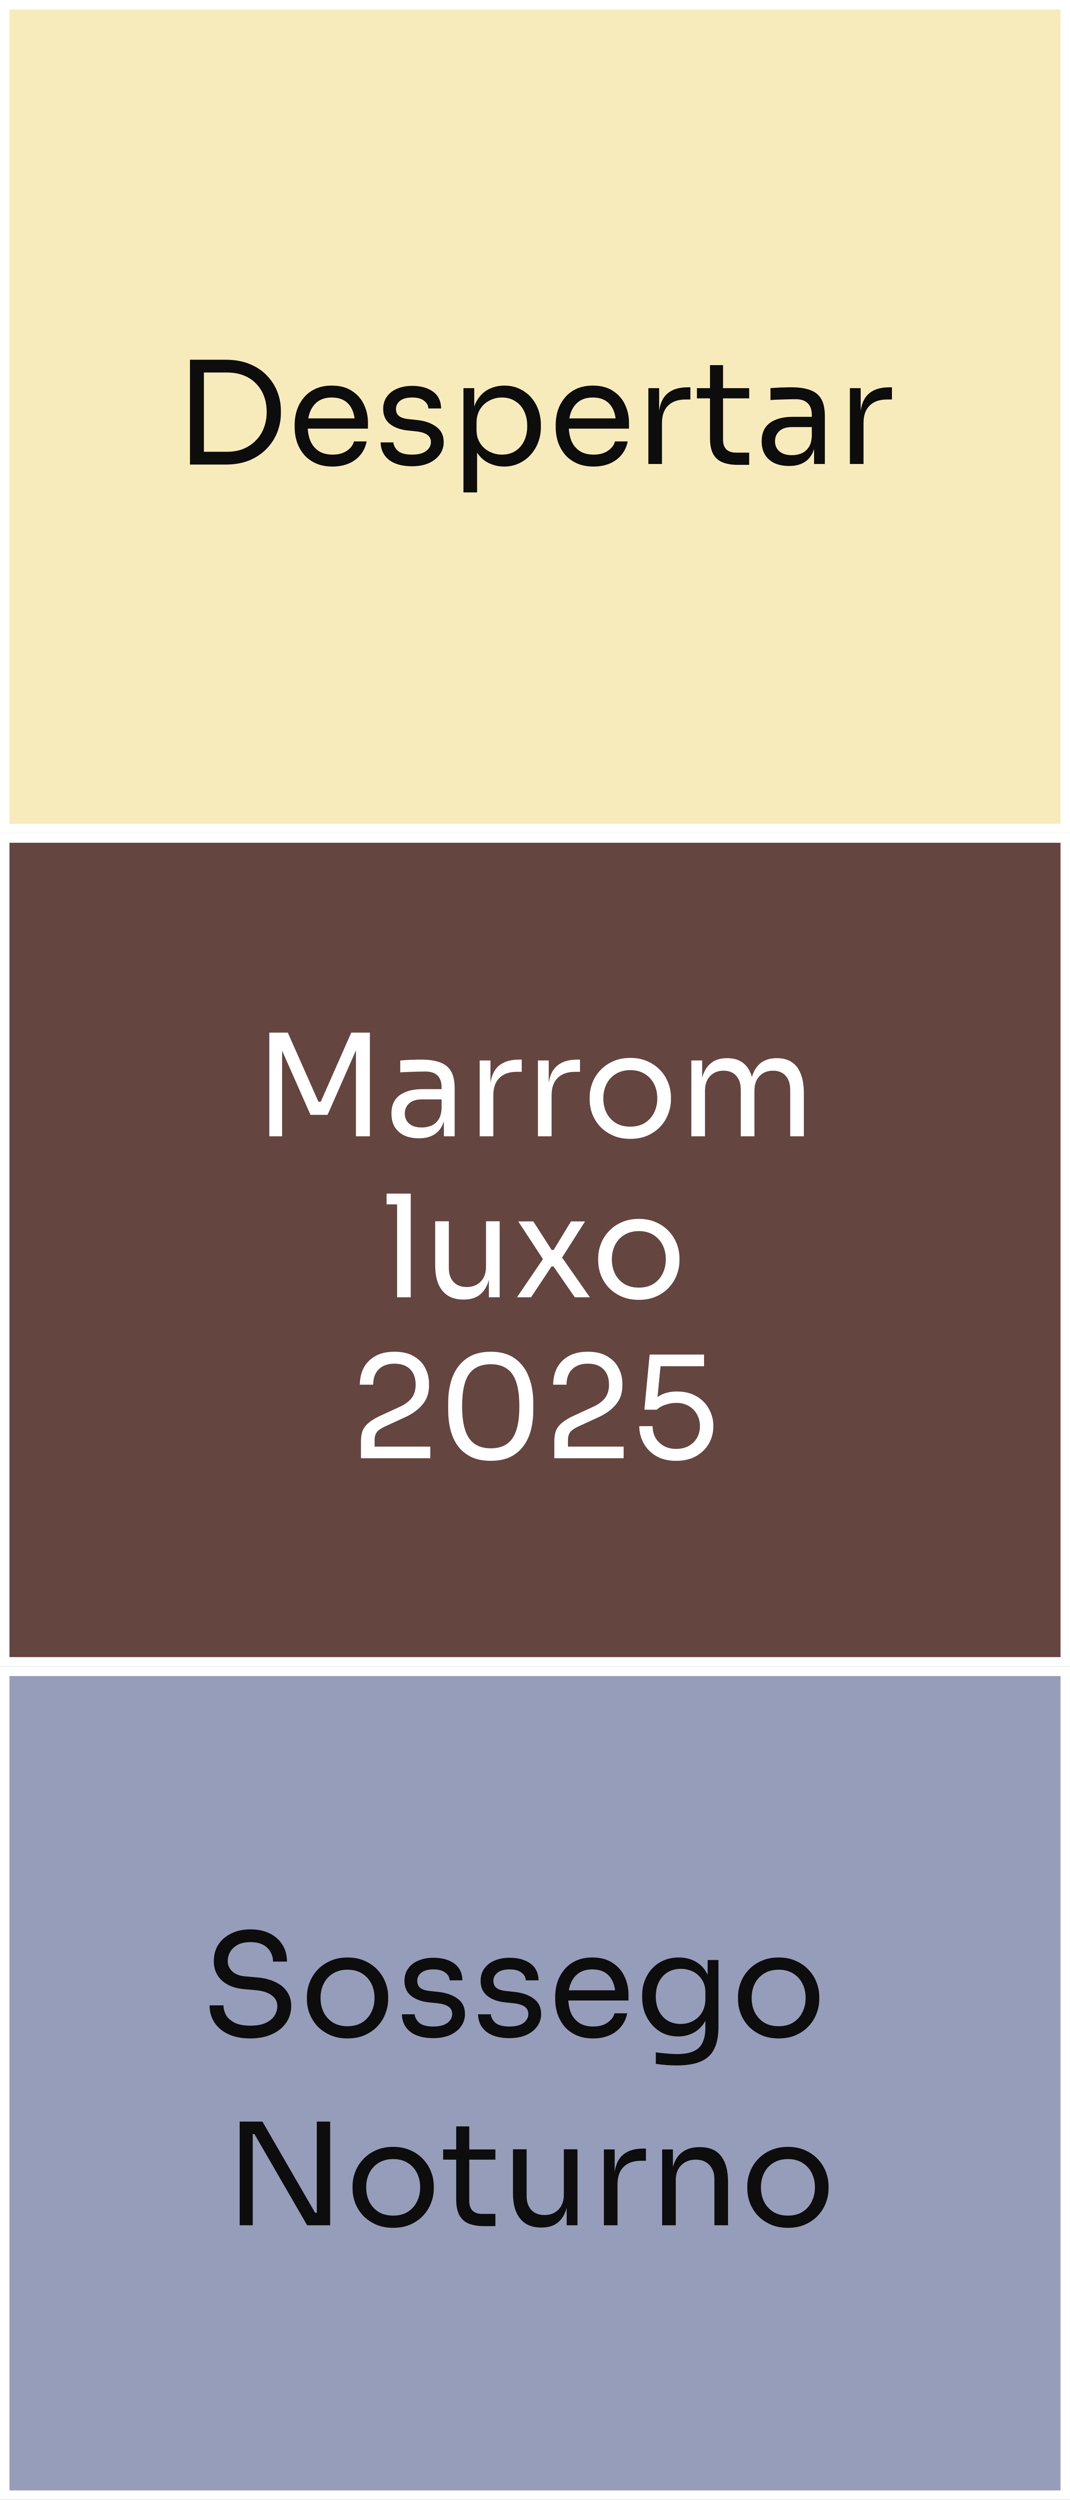
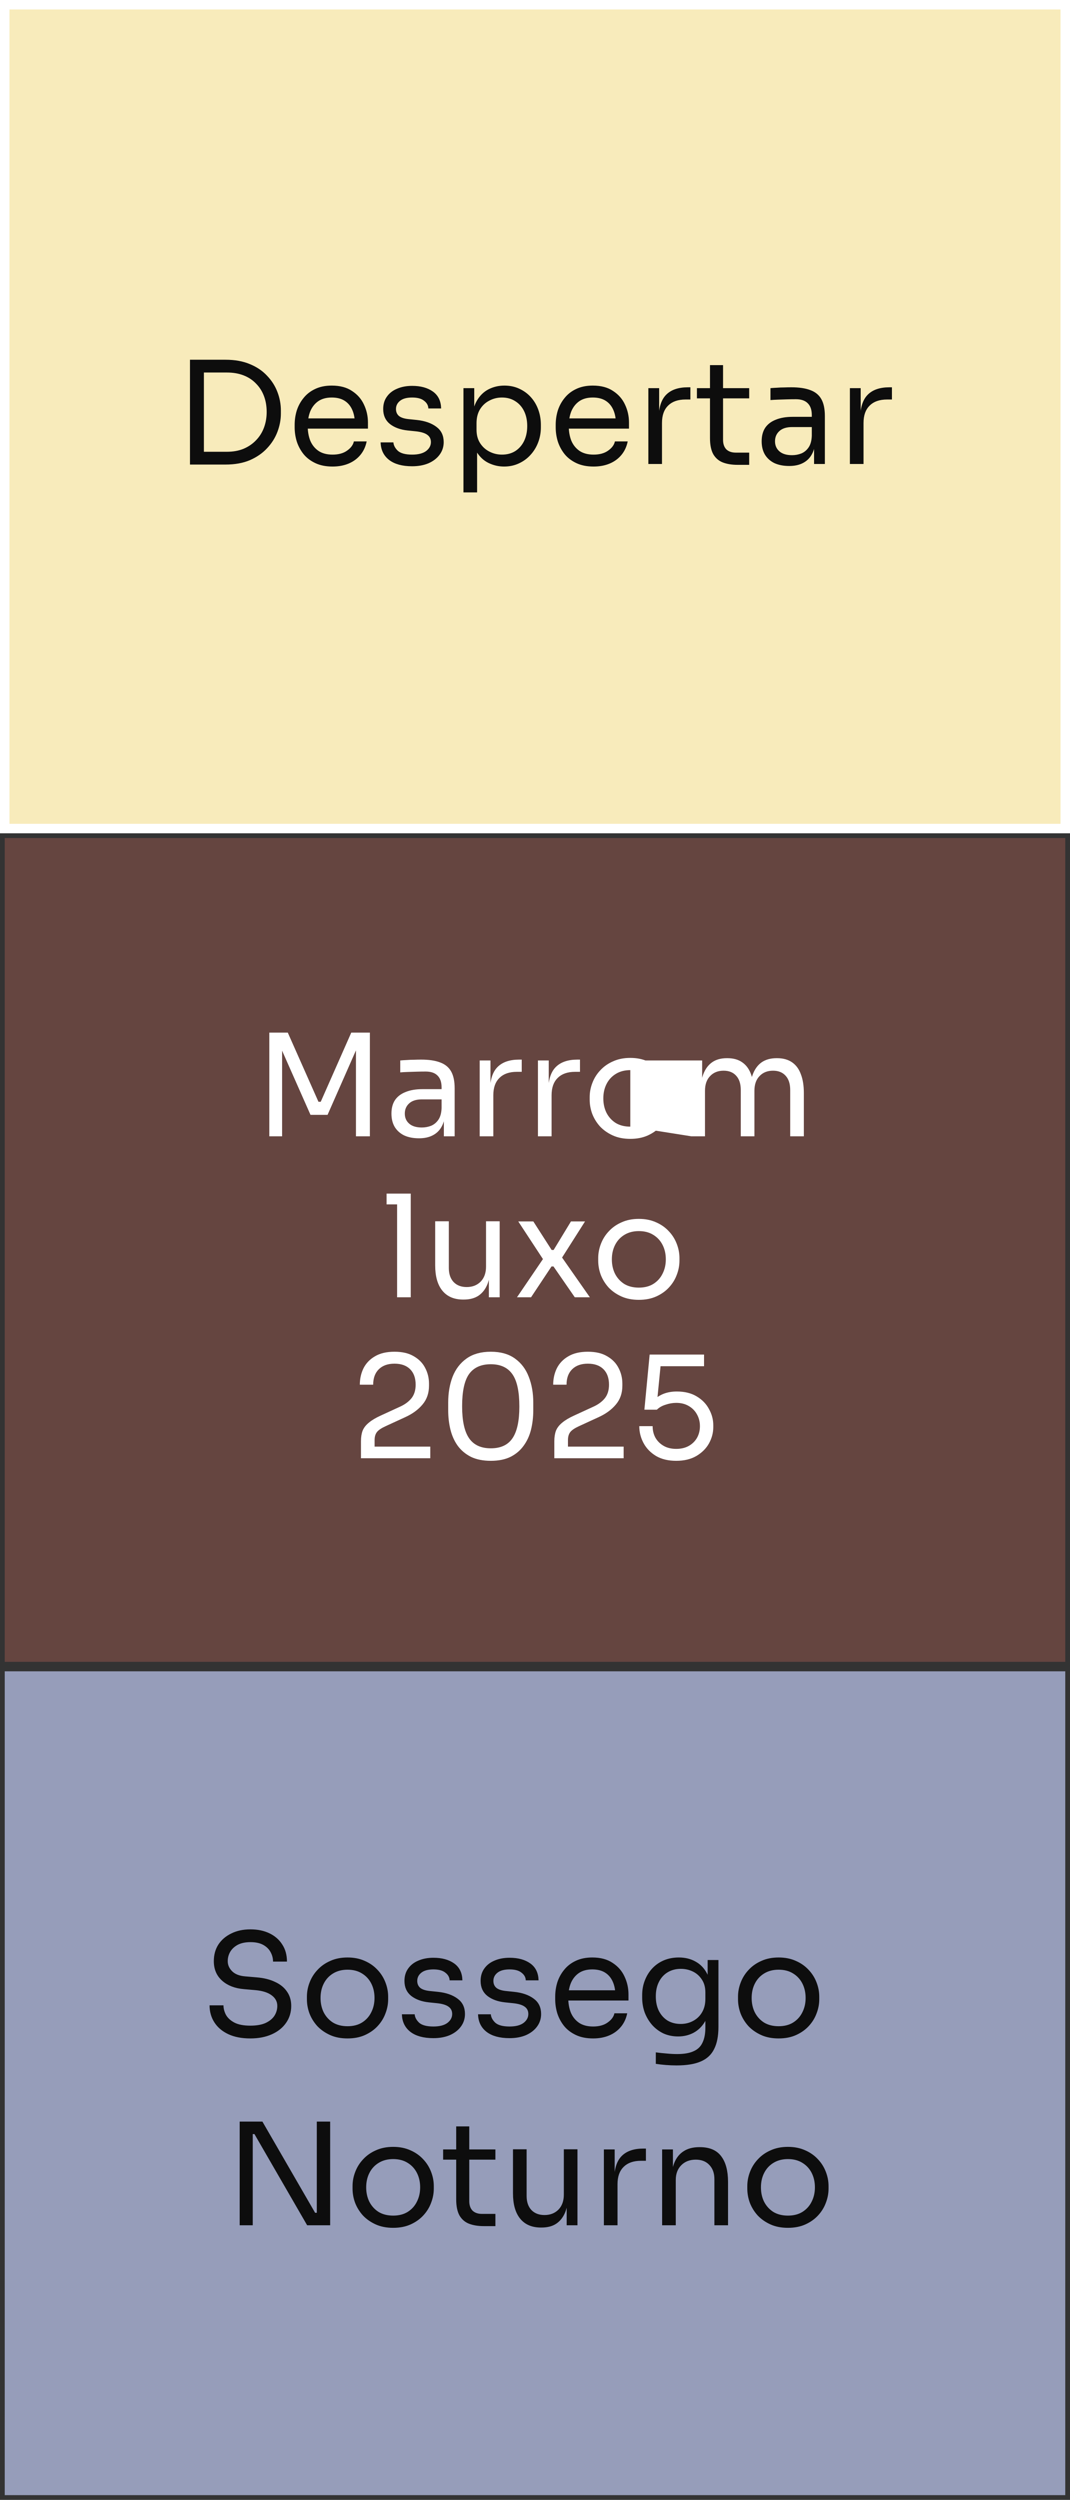
<svg xmlns="http://www.w3.org/2000/svg" width="113" height="264" viewBox="0 0 113 264" fill="none">
  <rect x="0" y="0" width="113" height="264" fill="#333333" stroke="none" />
  <rect x="0.5" y="0.5" width="112" height="87" fill="#F8EBBB" />
  <rect x="0.5" y="0.5" width="112" height="87" stroke="white" />
  <path d="M21.233 49.06V47.71H23.963C24.623 47.71 25.208 47.605 25.718 47.395C26.238 47.175 26.678 46.875 27.038 46.495C27.408 46.115 27.688 45.67 27.878 45.16C28.068 44.65 28.163 44.1 28.163 43.51C28.163 42.89 28.068 42.33 27.878 41.83C27.688 41.32 27.408 40.88 27.038 40.51C26.678 40.13 26.238 39.84 25.718 39.64C25.208 39.44 24.623 39.34 23.963 39.34H21.233V37.99H23.813C24.803 37.99 25.663 38.145 26.393 38.455C27.123 38.755 27.728 39.165 28.208 39.685C28.698 40.195 29.063 40.77 29.303 41.41C29.543 42.04 29.663 42.685 29.663 43.345V43.675C29.663 44.315 29.543 44.955 29.303 45.595C29.063 46.235 28.698 46.815 28.208 47.335C27.728 47.855 27.123 48.275 26.393 48.595C25.663 48.905 24.803 49.06 23.813 49.06H21.233ZM20.063 49.06V37.99H21.533V49.06H20.063ZM35.123 49.27C34.423 49.27 33.818 49.15 33.308 48.91C32.798 48.67 32.383 48.355 32.063 47.965C31.743 47.565 31.503 47.12 31.343 46.63C31.193 46.14 31.118 45.64 31.118 45.13V44.86C31.118 44.34 31.193 43.835 31.343 43.345C31.503 42.855 31.743 42.415 32.063 42.025C32.383 41.625 32.788 41.31 33.278 41.08C33.778 40.84 34.363 40.72 35.033 40.72C35.903 40.72 36.618 40.91 37.178 41.29C37.748 41.66 38.168 42.14 38.438 42.73C38.718 43.32 38.858 43.95 38.858 44.62V45.265H31.748V44.185H37.808L37.478 44.77C37.478 44.2 37.388 43.71 37.208 43.3C37.028 42.88 36.758 42.555 36.398 42.325C36.038 42.095 35.583 41.98 35.033 41.98C34.463 41.98 33.988 42.11 33.608 42.37C33.238 42.63 32.958 42.985 32.768 43.435C32.588 43.885 32.498 44.405 32.498 44.995C32.498 45.565 32.588 46.08 32.768 46.54C32.958 46.99 33.248 47.35 33.638 47.62C34.028 47.88 34.523 48.01 35.123 48.01C35.753 48.01 36.263 47.87 36.653 47.59C37.053 47.31 37.293 46.985 37.373 46.615H38.723C38.613 47.165 38.393 47.64 38.063 48.04C37.733 48.44 37.318 48.745 36.818 48.955C36.318 49.165 35.753 49.27 35.123 49.27ZM43.528 49.24C42.477 49.24 41.663 49.015 41.083 48.565C40.513 48.115 40.218 47.5 40.197 46.72H41.547C41.568 47.03 41.722 47.325 42.013 47.605C42.312 47.875 42.818 48.01 43.528 48.01C44.167 48.01 44.657 47.885 44.998 47.635C45.337 47.375 45.508 47.06 45.508 46.69C45.508 46.36 45.383 46.105 45.133 45.925C44.883 45.735 44.477 45.61 43.917 45.55L43.047 45.46C42.288 45.38 41.667 45.155 41.188 44.785C40.708 44.405 40.468 43.875 40.468 43.195C40.468 42.685 40.597 42.25 40.858 41.89C41.117 41.52 41.477 41.24 41.938 41.05C42.398 40.85 42.928 40.75 43.528 40.75C44.428 40.75 45.157 40.95 45.718 41.35C46.278 41.75 46.568 42.345 46.587 43.135H45.237C45.227 42.815 45.078 42.545 44.788 42.325C44.508 42.095 44.087 41.98 43.528 41.98C42.968 41.98 42.542 42.095 42.252 42.325C41.962 42.555 41.818 42.845 41.818 43.195C41.818 43.495 41.917 43.735 42.117 43.915C42.328 44.095 42.667 44.21 43.138 44.26L44.008 44.35C44.867 44.44 45.557 44.68 46.078 45.07C46.597 45.45 46.858 45.99 46.858 46.69C46.858 47.19 46.712 47.635 46.422 48.025C46.142 48.405 45.752 48.705 45.252 48.925C44.752 49.135 44.178 49.24 43.528 49.24ZM48.944 52V40.99H50.084V44.455L49.815 44.425C49.864 43.565 50.044 42.865 50.355 42.325C50.675 41.775 51.09 41.37 51.599 41.11C52.109 40.85 52.664 40.72 53.264 40.72C53.844 40.72 54.37 40.83 54.84 41.05C55.319 41.27 55.73 41.57 56.069 41.95C56.41 42.33 56.669 42.77 56.849 43.27C57.029 43.77 57.12 44.3 57.12 44.86V45.13C57.12 45.69 57.025 46.22 56.834 46.72C56.645 47.22 56.374 47.66 56.025 48.04C55.684 48.42 55.275 48.72 54.794 48.94C54.325 49.16 53.804 49.27 53.234 49.27C52.664 49.27 52.12 49.145 51.599 48.895C51.08 48.645 50.65 48.24 50.309 47.68C49.969 47.12 49.775 46.385 49.724 45.475L50.385 46.675V52H48.944ZM53.01 48.01C53.55 48.01 54.02 47.885 54.419 47.635C54.819 47.375 55.13 47.02 55.349 46.57C55.569 46.11 55.679 45.585 55.679 44.995C55.679 44.395 55.569 43.87 55.349 43.42C55.13 42.97 54.819 42.62 54.419 42.37C54.02 42.11 53.55 41.98 53.01 41.98C52.529 41.98 52.084 42.09 51.675 42.31C51.264 42.52 50.934 42.83 50.684 43.24C50.444 43.64 50.325 44.125 50.325 44.695V45.385C50.325 45.935 50.45 46.405 50.7 46.795C50.95 47.185 51.279 47.485 51.69 47.695C52.099 47.905 52.539 48.01 53.01 48.01ZM62.691 49.27C61.991 49.27 61.386 49.15 60.876 48.91C60.366 48.67 59.951 48.355 59.631 47.965C59.311 47.565 59.071 47.12 58.911 46.63C58.761 46.14 58.686 45.64 58.686 45.13V44.86C58.686 44.34 58.761 43.835 58.911 43.345C59.071 42.855 59.311 42.415 59.631 42.025C59.951 41.625 60.356 41.31 60.846 41.08C61.346 40.84 61.931 40.72 62.601 40.72C63.471 40.72 64.186 40.91 64.746 41.29C65.316 41.66 65.736 42.14 66.006 42.73C66.286 43.32 66.426 43.95 66.426 44.62V45.265H59.316V44.185H65.376L65.046 44.77C65.046 44.2 64.956 43.71 64.776 43.3C64.596 42.88 64.326 42.555 63.966 42.325C63.606 42.095 63.151 41.98 62.601 41.98C62.031 41.98 61.556 42.11 61.176 42.37C60.806 42.63 60.526 42.985 60.336 43.435C60.156 43.885 60.066 44.405 60.066 44.995C60.066 45.565 60.156 46.08 60.336 46.54C60.526 46.99 60.816 47.35 61.206 47.62C61.596 47.88 62.091 48.01 62.691 48.01C63.321 48.01 63.831 47.87 64.221 47.59C64.621 47.31 64.861 46.985 64.941 46.615H66.291C66.181 47.165 65.961 47.64 65.631 48.04C65.301 48.44 64.886 48.745 64.386 48.955C63.886 49.165 63.321 49.27 62.691 49.27ZM68.471 49V40.99H69.611V44.29H69.551C69.551 43.12 69.806 42.265 70.316 41.725C70.836 41.175 71.611 40.9 72.641 40.9H72.911V42.19H72.401C71.601 42.19 70.986 42.405 70.556 42.835C70.126 43.255 69.911 43.865 69.911 44.665V49H68.471ZM77.89 49.09C77.29 49.09 76.77 49.005 76.33 48.835C75.9 48.665 75.565 48.375 75.325 47.965C75.095 47.545 74.98 46.98 74.98 46.27V38.56H76.36V46.45C76.36 46.88 76.475 47.215 76.705 47.455C76.945 47.685 77.28 47.8 77.71 47.8H79.12V49.09H77.89ZM73.6 42.07V40.99H79.12V42.07H73.6ZM85.972 49V46.6H85.732V43.825C85.732 43.275 85.587 42.86 85.297 42.58C85.017 42.3 84.602 42.16 84.052 42.16C83.742 42.16 83.422 42.165 83.092 42.175C82.762 42.185 82.447 42.195 82.147 42.205C81.847 42.215 81.587 42.23 81.367 42.25V40.99C81.587 40.97 81.817 40.955 82.057 40.945C82.307 40.925 82.562 40.915 82.822 40.915C83.082 40.905 83.332 40.9 83.572 40.9C84.392 40.9 85.062 41 85.582 41.2C86.102 41.39 86.487 41.705 86.737 42.145C86.987 42.585 87.112 43.18 87.112 43.93V49H85.972ZM83.347 49.21C82.747 49.21 82.227 49.11 81.787 48.91C81.357 48.7 81.022 48.4 80.782 48.01C80.552 47.62 80.437 47.15 80.437 46.6C80.437 46.03 80.562 45.555 80.812 45.175C81.072 44.795 81.447 44.51 81.937 44.32C82.427 44.12 83.017 44.02 83.707 44.02H85.882V45.1H83.647C83.067 45.1 82.622 45.24 82.312 45.52C82.002 45.8 81.847 46.16 81.847 46.6C81.847 47.04 82.002 47.395 82.312 47.665C82.622 47.935 83.067 48.07 83.647 48.07C83.987 48.07 84.312 48.01 84.622 47.89C84.932 47.76 85.187 47.55 85.387 47.26C85.597 46.96 85.712 46.55 85.732 46.03L86.122 46.6C86.072 47.17 85.932 47.65 85.702 48.04C85.482 48.42 85.172 48.71 84.772 48.91C84.382 49.11 83.907 49.21 83.347 49.21ZM89.755 49V40.99H90.895V44.29H90.835C90.835 43.12 91.09 42.265 91.6 41.725C92.12 41.175 92.895 40.9 93.925 40.9H94.195V42.19H93.685C92.885 42.19 92.27 42.405 91.84 42.835C91.41 43.255 91.195 43.865 91.195 44.665V49H89.755Z" fill="#0D0D0D" />
  <rect x="0.5" y="88.5" width="112" height="87" fill="#654540" />
-   <rect x="0.5" y="88.5" width="112" height="87" stroke="white" />
  <path d="M38.121 154V152.2C38.121 151.76 38.181 151.385 38.301 151.075C38.431 150.765 38.651 150.485 38.961 150.235C39.271 149.975 39.691 149.725 40.221 149.485L42.276 148.54C42.776 148.31 43.171 148.015 43.461 147.655C43.751 147.285 43.896 146.81 43.896 146.23C43.896 145.53 43.701 144.985 43.311 144.595C42.921 144.205 42.371 144.01 41.661 144.01C40.961 144.01 40.411 144.205 40.011 144.595C39.611 144.985 39.411 145.53 39.411 146.23H38.001C38.001 145.6 38.131 145.02 38.391 144.49C38.661 143.96 39.066 143.54 39.606 143.23C40.146 142.91 40.831 142.75 41.661 142.75C42.491 142.75 43.171 142.91 43.701 143.23C44.241 143.54 44.641 143.95 44.901 144.46C45.171 144.97 45.306 145.525 45.306 146.125V146.335C45.306 147.125 45.076 147.79 44.616 148.33C44.166 148.87 43.556 149.315 42.786 149.665L40.731 150.61C40.271 150.82 39.961 151.03 39.801 151.24C39.641 151.45 39.561 151.73 39.561 152.08V153.46L39.171 152.77H45.441V154H38.121ZM51.833 154.27C51.013 154.27 50.313 154.13 49.733 153.85C49.163 153.56 48.698 153.17 48.338 152.68C47.988 152.19 47.733 151.625 47.573 150.985C47.413 150.335 47.333 149.65 47.333 148.93V148.12C47.333 147.11 47.488 146.2 47.798 145.39C48.118 144.58 48.608 143.94 49.268 143.47C49.938 142.99 50.793 142.75 51.833 142.75C52.873 142.75 53.723 142.99 54.383 143.47C55.043 143.94 55.528 144.58 55.838 145.39C56.158 146.2 56.318 147.11 56.318 148.12V148.93C56.318 149.65 56.238 150.335 56.078 150.985C55.918 151.625 55.658 152.19 55.298 152.68C54.948 153.17 54.488 153.56 53.918 153.85C53.348 154.13 52.653 154.27 51.833 154.27ZM51.833 152.95C52.873 152.95 53.633 152.6 54.113 151.9C54.603 151.19 54.848 150.07 54.848 148.54C54.848 146.94 54.598 145.795 54.098 145.105C53.608 144.415 52.853 144.07 51.833 144.07C50.803 144.07 50.038 144.415 49.538 145.105C49.048 145.795 48.803 146.93 48.803 148.51C48.803 150.05 49.048 151.175 49.538 151.885C50.028 152.595 50.793 152.95 51.833 152.95ZM58.541 154V152.2C58.541 151.76 58.601 151.385 58.721 151.075C58.851 150.765 59.071 150.485 59.381 150.235C59.691 149.975 60.111 149.725 60.641 149.485L62.696 148.54C63.196 148.31 63.591 148.015 63.881 147.655C64.171 147.285 64.316 146.81 64.316 146.23C64.316 145.53 64.121 144.985 63.731 144.595C63.341 144.205 62.791 144.01 62.081 144.01C61.381 144.01 60.831 144.205 60.431 144.595C60.031 144.985 59.831 145.53 59.831 146.23H58.421C58.421 145.6 58.551 145.02 58.811 144.49C59.081 143.96 59.486 143.54 60.026 143.23C60.566 142.91 61.251 142.75 62.081 142.75C62.911 142.75 63.591 142.91 64.121 143.23C64.661 143.54 65.061 143.95 65.321 144.46C65.591 144.97 65.726 145.525 65.726 146.125V146.335C65.726 147.125 65.496 147.79 65.036 148.33C64.586 148.87 63.976 149.315 63.206 149.665L61.151 150.61C60.691 150.82 60.381 151.03 60.221 151.24C60.061 151.45 59.981 151.73 59.981 152.08V153.46L59.591 152.77H65.861V154H58.541ZM71.413 154.27C70.573 154.27 69.863 154.1 69.283 153.76C68.703 153.41 68.263 152.955 67.963 152.395C67.663 151.835 67.513 151.24 67.513 150.61H68.923C68.923 151.07 69.023 151.48 69.223 151.84C69.433 152.2 69.723 152.485 70.093 152.695C70.463 152.905 70.903 153.01 71.413 153.01C71.913 153.01 72.348 152.91 72.718 152.71C73.098 152.5 73.393 152.215 73.603 151.855C73.813 151.485 73.918 151.07 73.918 150.61C73.918 150.15 73.813 149.735 73.603 149.365C73.403 148.995 73.113 148.7 72.733 148.48C72.363 148.26 71.923 148.15 71.413 148.15C71.043 148.15 70.668 148.215 70.288 148.345C69.908 148.465 69.603 148.64 69.373 148.87H68.053L68.608 143.05H74.353V144.28H69.448L69.808 143.785L69.388 148.03L68.998 147.895C69.288 147.605 69.638 147.375 70.048 147.205C70.468 147.035 70.943 146.95 71.473 146.95C72.313 146.95 73.018 147.125 73.588 147.475C74.158 147.815 74.588 148.26 74.878 148.81C75.178 149.35 75.328 149.915 75.328 150.505V150.715C75.328 151.305 75.178 151.875 74.878 152.425C74.578 152.965 74.133 153.41 73.543 153.76C72.963 154.1 72.253 154.27 71.413 154.27Z" fill="white" />
-   <path d="M28.442 120V109.05H30.392L33.632 116.355H33.872L37.097 109.05H39.062V120H37.592V110.655L37.697 110.685L34.592 117.735H32.792L29.672 110.685L29.792 110.655V120H28.442ZM46.875 120V117.6H46.635V114.825C46.635 114.275 46.49 113.86 46.2 113.58C45.92 113.3 45.505 113.16 44.955 113.16C44.645 113.16 44.325 113.165 43.995 113.175C43.665 113.185 43.35 113.195 43.05 113.205C42.75 113.215 42.49 113.23 42.27 113.25V111.99C42.49 111.97 42.72 111.955 42.96 111.945C43.21 111.925 43.465 111.915 43.725 111.915C43.985 111.905 44.235 111.9 44.475 111.9C45.295 111.9 45.965 112 46.485 112.2C47.005 112.39 47.39 112.705 47.64 113.145C47.89 113.585 48.015 114.18 48.015 114.93V120H46.875ZM44.25 120.21C43.65 120.21 43.13 120.11 42.69 119.91C42.26 119.7 41.925 119.4 41.685 119.01C41.455 118.62 41.34 118.15 41.34 117.6C41.34 117.03 41.465 116.555 41.715 116.175C41.975 115.795 42.35 115.51 42.84 115.32C43.33 115.12 43.92 115.02 44.61 115.02H46.785V116.1H44.55C43.97 116.1 43.525 116.24 43.215 116.52C42.905 116.8 42.75 117.16 42.75 117.6C42.75 118.04 42.905 118.395 43.215 118.665C43.525 118.935 43.97 119.07 44.55 119.07C44.89 119.07 45.215 119.01 45.525 118.89C45.835 118.76 46.09 118.55 46.29 118.26C46.5 117.96 46.615 117.55 46.635 117.03L47.025 117.6C46.975 118.17 46.835 118.65 46.605 119.04C46.385 119.42 46.075 119.71 45.675 119.91C45.285 120.11 44.81 120.21 44.25 120.21ZM50.658 120V111.99H51.798V115.29H51.738C51.738 114.12 51.993 113.265 52.503 112.725C53.023 112.175 53.798 111.9 54.828 111.9H55.098V113.19H54.588C53.788 113.19 53.173 113.405 52.743 113.835C52.313 114.255 52.098 114.865 52.098 115.665V120H50.658ZM56.811 120V111.99H57.951V115.29H57.891C57.891 114.12 58.146 113.265 58.656 112.725C59.176 112.175 59.951 111.9 60.981 111.9H61.251V113.19H60.741C59.941 113.19 59.326 113.405 58.896 113.835C58.466 114.255 58.251 114.865 58.251 115.665V120H56.811ZM66.565 120.27C65.865 120.27 65.25 120.15 64.72 119.91C64.19 119.67 63.74 119.355 63.37 118.965C63.01 118.565 62.735 118.12 62.545 117.63C62.365 117.14 62.275 116.64 62.275 116.13V115.86C62.275 115.35 62.37 114.85 62.56 114.36C62.75 113.86 63.03 113.415 63.4 113.025C63.77 112.625 64.22 112.31 64.75 112.08C65.28 111.84 65.885 111.72 66.565 111.72C67.245 111.72 67.85 111.84 68.38 112.08C68.91 112.31 69.36 112.625 69.73 113.025C70.1 113.415 70.38 113.86 70.57 114.36C70.76 114.85 70.855 115.35 70.855 115.86V116.13C70.855 116.64 70.76 117.14 70.57 117.63C70.39 118.12 70.115 118.565 69.745 118.965C69.385 119.355 68.94 119.67 68.41 119.91C67.88 120.15 67.265 120.27 66.565 120.27ZM66.565 118.98C67.165 118.98 67.675 118.85 68.095 118.59C68.525 118.32 68.85 117.96 69.07 117.51C69.3 117.06 69.415 116.555 69.415 115.995C69.415 115.425 69.3 114.915 69.07 114.465C68.84 114.015 68.51 113.66 68.08 113.4C67.66 113.14 67.155 113.01 66.565 113.01C65.985 113.01 65.48 113.14 65.05 113.4C64.62 113.66 64.29 114.015 64.06 114.465C63.83 114.915 63.715 115.425 63.715 115.995C63.715 116.555 63.825 117.06 64.045 117.51C64.275 117.96 64.6 118.32 65.02 118.59C65.45 118.85 65.965 118.98 66.565 118.98ZM73.012 120V111.99H74.152V115.425H73.972C73.972 114.645 74.072 113.985 74.272 113.445C74.482 112.895 74.792 112.475 75.202 112.185C75.612 111.895 76.132 111.75 76.762 111.75H76.822C77.452 111.75 77.972 111.895 78.382 112.185C78.802 112.475 79.112 112.895 79.312 113.445C79.512 113.985 79.612 114.645 79.612 115.425H79.192C79.192 114.645 79.297 113.985 79.507 113.445C79.717 112.895 80.027 112.475 80.437 112.185C80.857 111.895 81.382 111.75 82.012 111.75H82.072C82.702 111.75 83.227 111.895 83.647 112.185C84.067 112.475 84.377 112.895 84.577 113.445C84.787 113.985 84.892 114.645 84.892 115.425V120H83.452V115.11C83.452 114.46 83.292 113.96 82.972 113.61C82.652 113.25 82.207 113.07 81.637 113.07C81.047 113.07 80.572 113.26 80.212 113.64C79.852 114.01 79.672 114.53 79.672 115.2V120H78.232V115.11C78.232 114.46 78.072 113.96 77.752 113.61C77.432 113.25 76.987 113.07 76.417 113.07C75.827 113.07 75.352 113.26 74.992 113.64C74.632 114.01 74.452 114.53 74.452 115.2V120H73.012ZM41.937 137V126.05H43.377V137H41.937ZM40.827 127.19V126.05H43.377V127.19H40.827ZM48.914 137.24C47.964 137.24 47.234 136.93 46.724 136.31C46.214 135.69 45.959 134.795 45.959 133.625V128.975H47.399V133.91C47.399 134.54 47.569 135.035 47.909 135.395C48.249 135.745 48.709 135.92 49.289 135.92C49.889 135.92 50.379 135.73 50.759 135.35C51.139 134.96 51.329 134.43 51.329 133.76V128.975H52.769V137H51.629V133.565H51.809C51.809 134.355 51.704 135.025 51.494 135.575C51.284 136.115 50.969 136.53 50.549 136.82C50.139 137.1 49.614 137.24 48.974 137.24H48.914ZM54.598 137L57.463 132.785L57.418 133.085L54.733 128.99H56.323L58.258 132.005H58.468L60.298 128.99H61.783L59.248 132.98L59.293 132.71L62.293 137H60.703L58.453 133.745H58.243L56.083 137H54.598ZM67.466 137.27C66.766 137.27 66.151 137.15 65.621 136.91C65.091 136.67 64.641 136.355 64.271 135.965C63.911 135.565 63.636 135.12 63.446 134.63C63.266 134.14 63.176 133.64 63.176 133.13V132.86C63.176 132.35 63.271 131.85 63.461 131.36C63.651 130.86 63.931 130.415 64.301 130.025C64.671 129.625 65.121 129.31 65.651 129.08C66.181 128.84 66.786 128.72 67.466 128.72C68.146 128.72 68.751 128.84 69.281 129.08C69.811 129.31 70.261 129.625 70.631 130.025C71.001 130.415 71.281 130.86 71.471 131.36C71.661 131.85 71.756 132.35 71.756 132.86V133.13C71.756 133.64 71.661 134.14 71.471 134.63C71.291 135.12 71.016 135.565 70.646 135.965C70.286 136.355 69.841 136.67 69.311 136.91C68.781 137.15 68.166 137.27 67.466 137.27ZM67.466 135.98C68.066 135.98 68.576 135.85 68.996 135.59C69.426 135.32 69.751 134.96 69.971 134.51C70.201 134.06 70.316 133.555 70.316 132.995C70.316 132.425 70.201 131.915 69.971 131.465C69.741 131.015 69.411 130.66 68.981 130.4C68.561 130.14 68.056 130.01 67.466 130.01C66.886 130.01 66.381 130.14 65.951 130.4C65.521 130.66 65.191 131.015 64.961 131.465C64.731 131.915 64.616 132.425 64.616 132.995C64.616 133.555 64.726 134.06 64.946 134.51C65.176 134.96 65.501 135.32 65.921 135.59C66.351 135.85 66.866 135.98 67.466 135.98Z" fill="white" />
+   <path d="M28.442 120V109.05H30.392L33.632 116.355H33.872L37.097 109.05H39.062V120H37.592V110.655L37.697 110.685L34.592 117.735H32.792L29.672 110.685L29.792 110.655V120H28.442ZM46.875 120V117.6H46.635V114.825C46.635 114.275 46.49 113.86 46.2 113.58C45.92 113.3 45.505 113.16 44.955 113.16C44.645 113.16 44.325 113.165 43.995 113.175C43.665 113.185 43.35 113.195 43.05 113.205C42.75 113.215 42.49 113.23 42.27 113.25V111.99C42.49 111.97 42.72 111.955 42.96 111.945C43.21 111.925 43.465 111.915 43.725 111.915C43.985 111.905 44.235 111.9 44.475 111.9C45.295 111.9 45.965 112 46.485 112.2C47.005 112.39 47.39 112.705 47.64 113.145C47.89 113.585 48.015 114.18 48.015 114.93V120H46.875ZM44.25 120.21C43.65 120.21 43.13 120.11 42.69 119.91C42.26 119.7 41.925 119.4 41.685 119.01C41.455 118.62 41.34 118.15 41.34 117.6C41.34 117.03 41.465 116.555 41.715 116.175C41.975 115.795 42.35 115.51 42.84 115.32C43.33 115.12 43.92 115.02 44.61 115.02H46.785V116.1H44.55C43.97 116.1 43.525 116.24 43.215 116.52C42.905 116.8 42.75 117.16 42.75 117.6C42.75 118.04 42.905 118.395 43.215 118.665C43.525 118.935 43.97 119.07 44.55 119.07C44.89 119.07 45.215 119.01 45.525 118.89C45.835 118.76 46.09 118.55 46.29 118.26C46.5 117.96 46.615 117.55 46.635 117.03L47.025 117.6C46.975 118.17 46.835 118.65 46.605 119.04C46.385 119.42 46.075 119.71 45.675 119.91C45.285 120.11 44.81 120.21 44.25 120.21ZM50.658 120V111.99H51.798V115.29H51.738C51.738 114.12 51.993 113.265 52.503 112.725C53.023 112.175 53.798 111.9 54.828 111.9H55.098V113.19H54.588C53.788 113.19 53.173 113.405 52.743 113.835C52.313 114.255 52.098 114.865 52.098 115.665V120H50.658ZM56.811 120V111.99H57.951V115.29H57.891C57.891 114.12 58.146 113.265 58.656 112.725C59.176 112.175 59.951 111.9 60.981 111.9H61.251V113.19H60.741C59.941 113.19 59.326 113.405 58.896 113.835C58.466 114.255 58.251 114.865 58.251 115.665V120H56.811ZM66.565 120.27C65.865 120.27 65.25 120.15 64.72 119.91C64.19 119.67 63.74 119.355 63.37 118.965C63.01 118.565 62.735 118.12 62.545 117.63C62.365 117.14 62.275 116.64 62.275 116.13V115.86C62.275 115.35 62.37 114.85 62.56 114.36C62.75 113.86 63.03 113.415 63.4 113.025C63.77 112.625 64.22 112.31 64.75 112.08C65.28 111.84 65.885 111.72 66.565 111.72C67.245 111.72 67.85 111.84 68.38 112.08C68.91 112.31 69.36 112.625 69.73 113.025C70.1 113.415 70.38 113.86 70.57 114.36C70.76 114.85 70.855 115.35 70.855 115.86V116.13C70.855 116.64 70.76 117.14 70.57 117.63C70.39 118.12 70.115 118.565 69.745 118.965C69.385 119.355 68.94 119.67 68.41 119.91C67.88 120.15 67.265 120.27 66.565 120.27ZM66.565 118.98C67.165 118.98 67.675 118.85 68.095 118.59C68.525 118.32 68.85 117.96 69.07 117.51C69.3 117.06 69.415 116.555 69.415 115.995C69.415 115.425 69.3 114.915 69.07 114.465C68.84 114.015 68.51 113.66 68.08 113.4C67.66 113.14 67.155 113.01 66.565 113.01C65.985 113.01 65.48 113.14 65.05 113.4C64.62 113.66 64.29 114.015 64.06 114.465C63.83 114.915 63.715 115.425 63.715 115.995C63.715 116.555 63.825 117.06 64.045 117.51C64.275 117.96 64.6 118.32 65.02 118.59C65.45 118.85 65.965 118.98 66.565 118.98ZV111.99H74.152V115.425H73.972C73.972 114.645 74.072 113.985 74.272 113.445C74.482 112.895 74.792 112.475 75.202 112.185C75.612 111.895 76.132 111.75 76.762 111.75H76.822C77.452 111.75 77.972 111.895 78.382 112.185C78.802 112.475 79.112 112.895 79.312 113.445C79.512 113.985 79.612 114.645 79.612 115.425H79.192C79.192 114.645 79.297 113.985 79.507 113.445C79.717 112.895 80.027 112.475 80.437 112.185C80.857 111.895 81.382 111.75 82.012 111.75H82.072C82.702 111.75 83.227 111.895 83.647 112.185C84.067 112.475 84.377 112.895 84.577 113.445C84.787 113.985 84.892 114.645 84.892 115.425V120H83.452V115.11C83.452 114.46 83.292 113.96 82.972 113.61C82.652 113.25 82.207 113.07 81.637 113.07C81.047 113.07 80.572 113.26 80.212 113.64C79.852 114.01 79.672 114.53 79.672 115.2V120H78.232V115.11C78.232 114.46 78.072 113.96 77.752 113.61C77.432 113.25 76.987 113.07 76.417 113.07C75.827 113.07 75.352 113.26 74.992 113.64C74.632 114.01 74.452 114.53 74.452 115.2V120H73.012ZM41.937 137V126.05H43.377V137H41.937ZM40.827 127.19V126.05H43.377V127.19H40.827ZM48.914 137.24C47.964 137.24 47.234 136.93 46.724 136.31C46.214 135.69 45.959 134.795 45.959 133.625V128.975H47.399V133.91C47.399 134.54 47.569 135.035 47.909 135.395C48.249 135.745 48.709 135.92 49.289 135.92C49.889 135.92 50.379 135.73 50.759 135.35C51.139 134.96 51.329 134.43 51.329 133.76V128.975H52.769V137H51.629V133.565H51.809C51.809 134.355 51.704 135.025 51.494 135.575C51.284 136.115 50.969 136.53 50.549 136.82C50.139 137.1 49.614 137.24 48.974 137.24H48.914ZM54.598 137L57.463 132.785L57.418 133.085L54.733 128.99H56.323L58.258 132.005H58.468L60.298 128.99H61.783L59.248 132.98L59.293 132.71L62.293 137H60.703L58.453 133.745H58.243L56.083 137H54.598ZM67.466 137.27C66.766 137.27 66.151 137.15 65.621 136.91C65.091 136.67 64.641 136.355 64.271 135.965C63.911 135.565 63.636 135.12 63.446 134.63C63.266 134.14 63.176 133.64 63.176 133.13V132.86C63.176 132.35 63.271 131.85 63.461 131.36C63.651 130.86 63.931 130.415 64.301 130.025C64.671 129.625 65.121 129.31 65.651 129.08C66.181 128.84 66.786 128.72 67.466 128.72C68.146 128.72 68.751 128.84 69.281 129.08C69.811 129.31 70.261 129.625 70.631 130.025C71.001 130.415 71.281 130.86 71.471 131.36C71.661 131.85 71.756 132.35 71.756 132.86V133.13C71.756 133.64 71.661 134.14 71.471 134.63C71.291 135.12 71.016 135.565 70.646 135.965C70.286 136.355 69.841 136.67 69.311 136.91C68.781 137.15 68.166 137.27 67.466 137.27ZM67.466 135.98C68.066 135.98 68.576 135.85 68.996 135.59C69.426 135.32 69.751 134.96 69.971 134.51C70.201 134.06 70.316 133.555 70.316 132.995C70.316 132.425 70.201 131.915 69.971 131.465C69.741 131.015 69.411 130.66 68.981 130.4C68.561 130.14 68.056 130.01 67.466 130.01C66.886 130.01 66.381 130.14 65.951 130.4C65.521 130.66 65.191 131.015 64.961 131.465C64.731 131.915 64.616 132.425 64.616 132.995C64.616 133.555 64.726 134.06 64.946 134.51C65.176 134.96 65.501 135.32 65.921 135.59C66.351 135.85 66.866 135.98 67.466 135.98Z" fill="white" />
  <rect x="0.5" y="176.5" width="112" height="87" fill="#969DBA" />
-   <rect x="0.5" y="176.5" width="112" height="87" stroke="white" />
  <path d="M26.436 215.27C25.526 215.27 24.75 215.12 24.11 214.82C23.471 214.52 22.98 214.105 22.64 213.575C22.3 213.045 22.131 212.445 22.131 211.775H23.601C23.601 212.105 23.686 212.435 23.855 212.765C24.035 213.095 24.331 213.37 24.741 213.59C25.16 213.81 25.726 213.92 26.436 213.92C27.096 213.92 27.636 213.825 28.055 213.635C28.476 213.435 28.785 213.18 28.985 212.87C29.186 212.55 29.285 212.205 29.285 211.835C29.285 211.385 29.09 211.015 28.701 210.725C28.311 210.425 27.741 210.24 26.991 210.17L25.776 210.065C24.805 209.985 24.03 209.685 23.451 209.165C22.87 208.645 22.581 207.96 22.581 207.11C22.581 206.44 22.741 205.855 23.061 205.355C23.39 204.855 23.846 204.465 24.425 204.185C25.006 203.895 25.68 203.75 26.451 203.75C27.21 203.75 27.881 203.89 28.46 204.17C29.041 204.45 29.491 204.845 29.811 205.355C30.14 205.855 30.305 206.455 30.305 207.155H28.835C28.835 206.805 28.75 206.475 28.581 206.165C28.421 205.855 28.166 205.6 27.816 205.4C27.465 205.2 27.011 205.1 26.451 205.1C25.91 205.1 25.46 205.195 25.101 205.385C24.75 205.575 24.485 205.825 24.305 206.135C24.136 206.435 24.05 206.76 24.05 207.11C24.05 207.51 24.206 207.865 24.515 208.175C24.826 208.485 25.285 208.665 25.895 208.715L27.11 208.82C27.86 208.88 28.506 209.04 29.046 209.3C29.596 209.55 30.015 209.89 30.305 210.32C30.605 210.74 30.756 211.245 30.756 211.835C30.756 212.505 30.576 213.1 30.215 213.62C29.855 214.14 29.351 214.545 28.701 214.835C28.05 215.125 27.296 215.27 26.436 215.27ZM36.702 215.27C36.002 215.27 35.387 215.15 34.857 214.91C34.327 214.67 33.877 214.355 33.507 213.965C33.147 213.565 32.872 213.12 32.682 212.63C32.502 212.14 32.412 211.64 32.412 211.13V210.86C32.412 210.35 32.507 209.85 32.697 209.36C32.887 208.86 33.167 208.415 33.537 208.025C33.907 207.625 34.357 207.31 34.887 207.08C35.417 206.84 36.022 206.72 36.702 206.72C37.382 206.72 37.987 206.84 38.517 207.08C39.047 207.31 39.497 207.625 39.867 208.025C40.237 208.415 40.517 208.86 40.707 209.36C40.897 209.85 40.992 210.35 40.992 210.86V211.13C40.992 211.64 40.897 212.14 40.707 212.63C40.527 213.12 40.252 213.565 39.882 213.965C39.522 214.355 39.077 214.67 38.547 214.91C38.017 215.15 37.402 215.27 36.702 215.27ZM36.702 213.98C37.302 213.98 37.812 213.85 38.232 213.59C38.662 213.32 38.987 212.96 39.207 212.51C39.437 212.06 39.552 211.555 39.552 210.995C39.552 210.425 39.437 209.915 39.207 209.465C38.977 209.015 38.647 208.66 38.217 208.4C37.797 208.14 37.292 208.01 36.702 208.01C36.122 208.01 35.617 208.14 35.187 208.4C34.757 208.66 34.427 209.015 34.197 209.465C33.967 209.915 33.852 210.425 33.852 210.995C33.852 211.555 33.962 212.06 34.182 212.51C34.412 212.96 34.737 213.32 35.157 213.59C35.587 213.85 36.102 213.98 36.702 213.98ZM45.774 215.24C44.724 215.24 43.909 215.015 43.329 214.565C42.759 214.115 42.464 213.5 42.444 212.72H43.794C43.814 213.03 43.969 213.325 44.259 213.605C44.559 213.875 45.064 214.01 45.774 214.01C46.414 214.01 46.904 213.885 47.244 213.635C47.584 213.375 47.754 213.06 47.754 212.69C47.754 212.36 47.629 212.105 47.379 211.925C47.129 211.735 46.724 211.61 46.164 211.55L45.294 211.46C44.534 211.38 43.914 211.155 43.434 210.785C42.954 210.405 42.714 209.875 42.714 209.195C42.714 208.685 42.844 208.25 43.104 207.89C43.364 207.52 43.724 207.24 44.184 207.05C44.644 206.85 45.174 206.75 45.774 206.75C46.674 206.75 47.404 206.95 47.964 207.35C48.524 207.75 48.814 208.345 48.834 209.135H47.484C47.474 208.815 47.324 208.545 47.034 208.325C46.754 208.095 46.334 207.98 45.774 207.98C45.214 207.98 44.789 208.095 44.499 208.325C44.209 208.555 44.064 208.845 44.064 209.195C44.064 209.495 44.164 209.735 44.364 209.915C44.574 210.095 44.914 210.21 45.384 210.26L46.254 210.35C47.114 210.44 47.804 210.68 48.324 211.07C48.844 211.45 49.104 211.99 49.104 212.69C49.104 213.19 48.959 213.635 48.669 214.025C48.389 214.405 47.999 214.705 47.499 214.925C46.999 215.135 46.424 215.24 45.774 215.24ZM53.816 215.24C52.766 215.24 51.951 215.015 51.371 214.565C50.801 214.115 50.506 213.5 50.486 212.72H51.836C51.856 213.03 52.011 213.325 52.301 213.605C52.601 213.875 53.106 214.01 53.816 214.01C54.456 214.01 54.946 213.885 55.286 213.635C55.626 213.375 55.796 213.06 55.796 212.69C55.796 212.36 55.671 212.105 55.421 211.925C55.171 211.735 54.766 211.61 54.206 211.55L53.336 211.46C52.576 211.38 51.956 211.155 51.476 210.785C50.996 210.405 50.756 209.875 50.756 209.195C50.756 208.685 50.886 208.25 51.146 207.89C51.406 207.52 51.766 207.24 52.226 207.05C52.686 206.85 53.216 206.75 53.816 206.75C54.716 206.75 55.446 206.95 56.006 207.35C56.566 207.75 56.856 208.345 56.876 209.135H55.526C55.516 208.815 55.366 208.545 55.076 208.325C54.796 208.095 54.376 207.98 53.816 207.98C53.256 207.98 52.831 208.095 52.541 208.325C52.251 208.555 52.106 208.845 52.106 209.195C52.106 209.495 52.206 209.735 52.406 209.915C52.616 210.095 52.956 210.21 53.426 210.26L54.296 210.35C55.156 210.44 55.846 210.68 56.366 211.07C56.886 211.45 57.146 211.99 57.146 212.69C57.146 213.19 57.001 213.635 56.711 214.025C56.431 214.405 56.041 214.705 55.541 214.925C55.041 215.135 54.466 215.24 53.816 215.24ZM62.638 215.27C61.938 215.27 61.333 215.15 60.823 214.91C60.313 214.67 59.898 214.355 59.578 213.965C59.258 213.565 59.018 213.12 58.858 212.63C58.708 212.14 58.633 211.64 58.633 211.13V210.86C58.633 210.34 58.708 209.835 58.858 209.345C59.018 208.855 59.258 208.415 59.578 208.025C59.898 207.625 60.303 207.31 60.793 207.08C61.293 206.84 61.878 206.72 62.548 206.72C63.418 206.72 64.133 206.91 64.693 207.29C65.263 207.66 65.683 208.14 65.953 208.73C66.233 209.32 66.373 209.95 66.373 210.62V211.265H59.263V210.185H65.323L64.993 210.77C64.993 210.2 64.903 209.71 64.723 209.3C64.543 208.88 64.273 208.555 63.913 208.325C63.553 208.095 63.098 207.98 62.548 207.98C61.978 207.98 61.503 208.11 61.123 208.37C60.753 208.63 60.473 208.985 60.283 209.435C60.103 209.885 60.013 210.405 60.013 210.995C60.013 211.565 60.103 212.08 60.283 212.54C60.473 212.99 60.763 213.35 61.153 213.62C61.543 213.88 62.038 214.01 62.638 214.01C63.268 214.01 63.778 213.87 64.168 213.59C64.568 213.31 64.808 212.985 64.888 212.615H66.238C66.128 213.165 65.908 213.64 65.578 214.04C65.248 214.44 64.833 214.745 64.333 214.955C63.833 215.165 63.268 215.27 62.638 215.27ZM71.448 218.12C71.078 218.12 70.703 218.105 70.323 218.075C69.953 218.045 69.598 218.005 69.258 217.955V216.74C69.618 216.79 69.993 216.83 70.383 216.86C70.783 216.9 71.158 216.92 71.508 216.92C72.238 216.92 72.818 216.82 73.248 216.62C73.688 216.43 74.003 216.125 74.193 215.705C74.393 215.295 74.493 214.765 74.493 214.115V212.585L74.973 211.445C74.943 212.255 74.773 212.93 74.463 213.47C74.153 214 73.748 214.4 73.248 214.67C72.758 214.93 72.213 215.06 71.613 215.06C71.053 215.06 70.538 214.955 70.068 214.745C69.608 214.525 69.208 214.225 68.868 213.845C68.538 213.465 68.278 213.03 68.088 212.54C67.908 212.04 67.818 211.515 67.818 210.965V210.695C67.818 210.135 67.913 209.615 68.103 209.135C68.293 208.645 68.558 208.22 68.898 207.86C69.238 207.5 69.643 207.22 70.113 207.02C70.593 206.82 71.118 206.72 71.688 206.72C72.358 206.72 72.948 206.865 73.458 207.155C73.968 207.435 74.368 207.85 74.658 208.4C74.958 208.94 75.123 209.605 75.153 210.395L74.733 210.41V206.99H75.873V214.055C75.873 215.015 75.723 215.79 75.423 216.38C75.133 216.98 74.663 217.42 74.013 217.7C73.373 217.98 72.518 218.12 71.448 218.12ZM71.883 213.74C72.363 213.74 72.798 213.635 73.188 213.425C73.588 213.215 73.903 212.915 74.133 212.525C74.373 212.125 74.493 211.65 74.493 211.1V210.41C74.493 209.87 74.368 209.415 74.118 209.045C73.878 208.675 73.563 208.395 73.173 208.205C72.783 208.015 72.358 207.92 71.898 207.92C71.378 207.92 70.918 208.04 70.518 208.28C70.118 208.52 69.808 208.86 69.588 209.3C69.368 209.73 69.258 210.24 69.258 210.83C69.258 211.42 69.368 211.935 69.588 212.375C69.818 212.815 70.128 213.155 70.518 213.395C70.918 213.625 71.373 213.74 71.883 213.74ZM82.23 215.27C81.53 215.27 80.915 215.15 80.385 214.91C79.855 214.67 79.405 214.355 79.035 213.965C78.675 213.565 78.4 213.12 78.21 212.63C78.03 212.14 77.94 211.64 77.94 211.13V210.86C77.94 210.35 78.035 209.85 78.225 209.36C78.415 208.86 78.695 208.415 79.065 208.025C79.435 207.625 79.885 207.31 80.415 207.08C80.945 206.84 81.55 206.72 82.23 206.72C82.91 206.72 83.515 206.84 84.045 207.08C84.575 207.31 85.025 207.625 85.395 208.025C85.765 208.415 86.045 208.86 86.235 209.36C86.425 209.85 86.52 210.35 86.52 210.86V211.13C86.52 211.64 86.425 212.14 86.235 212.63C86.055 213.12 85.78 213.565 85.41 213.965C85.05 214.355 84.605 214.67 84.075 214.91C83.545 215.15 82.93 215.27 82.23 215.27ZM82.23 213.98C82.83 213.98 83.34 213.85 83.76 213.59C84.19 213.32 84.515 212.96 84.735 212.51C84.965 212.06 85.08 211.555 85.08 210.995C85.08 210.425 84.965 209.915 84.735 209.465C84.505 209.015 84.175 208.66 83.745 208.4C83.325 208.14 82.82 208.01 82.23 208.01C81.65 208.01 81.145 208.14 80.715 208.4C80.285 208.66 79.955 209.015 79.725 209.465C79.495 209.915 79.38 210.425 79.38 210.995C79.38 211.555 79.49 212.06 79.71 212.51C79.94 212.96 80.265 213.32 80.685 213.59C81.115 213.85 81.63 213.98 82.23 213.98ZM25.312 235V224.05H27.712L33.277 233.68H33.757L33.457 233.95V224.05H34.867V235H32.437L26.872 225.37H26.392L26.692 225.1V235H25.312ZM41.522 235.27C40.822 235.27 40.207 235.15 39.677 234.91C39.147 234.67 38.697 234.355 38.327 233.965C37.967 233.565 37.692 233.12 37.502 232.63C37.322 232.14 37.232 231.64 37.232 231.13V230.86C37.232 230.35 37.327 229.85 37.517 229.36C37.707 228.86 37.987 228.415 38.357 228.025C38.727 227.625 39.177 227.31 39.707 227.08C40.237 226.84 40.842 226.72 41.522 226.72C42.202 226.72 42.807 226.84 43.337 227.08C43.867 227.31 44.317 227.625 44.687 228.025C45.057 228.415 45.337 228.86 45.527 229.36C45.717 229.85 45.812 230.35 45.812 230.86V231.13C45.812 231.64 45.717 232.14 45.527 232.63C45.347 233.12 45.072 233.565 44.702 233.965C44.342 234.355 43.897 234.67 43.367 234.91C42.837 235.15 42.222 235.27 41.522 235.27ZM41.522 233.98C42.122 233.98 42.632 233.85 43.052 233.59C43.482 233.32 43.807 232.96 44.027 232.51C44.257 232.06 44.372 231.555 44.372 230.995C44.372 230.425 44.257 229.915 44.027 229.465C43.797 229.015 43.467 228.66 43.037 228.4C42.617 228.14 42.112 228.01 41.522 228.01C40.942 228.01 40.437 228.14 40.007 228.4C39.577 228.66 39.247 229.015 39.017 229.465C38.787 229.915 38.672 230.425 38.672 230.995C38.672 231.555 38.782 232.06 39.002 232.51C39.232 232.96 39.557 233.32 39.977 233.59C40.407 233.85 40.922 233.98 41.522 233.98ZM51.088 235.09C50.488 235.09 49.968 235.005 49.528 234.835C49.098 234.665 48.763 234.375 48.523 233.965C48.293 233.545 48.178 232.98 48.178 232.27V224.56H49.558V232.45C49.558 232.88 49.673 233.215 49.903 233.455C50.143 233.685 50.478 233.8 50.908 233.8H52.318V235.09H51.088ZM46.798 228.07V226.99H52.318V228.07H46.798ZM57.13 235.24C56.18 235.24 55.45 234.93 54.94 234.31C54.43 233.69 54.175 232.795 54.175 231.625V226.975H55.615V231.91C55.615 232.54 55.785 233.035 56.125 233.395C56.465 233.745 56.925 233.92 57.505 233.92C58.105 233.92 58.595 233.73 58.975 233.35C59.355 232.96 59.545 232.43 59.545 231.76V226.975H60.985V235H59.845V231.565H60.025C60.025 232.355 59.92 233.025 59.71 233.575C59.5 234.115 59.185 234.53 58.765 234.82C58.355 235.1 57.83 235.24 57.19 235.24H57.13ZM63.774 235V226.99H64.914V230.29H64.854C64.854 229.12 65.109 228.265 65.619 227.725C66.139 227.175 66.914 226.9 67.944 226.9H68.214V228.19H67.704C66.904 228.19 66.289 228.405 65.859 228.835C65.429 229.255 65.214 229.865 65.214 230.665V235H63.774ZM69.926 235V226.99H71.066V230.425H70.886C70.886 229.635 70.991 228.97 71.201 228.43C71.421 227.88 71.751 227.465 72.191 227.185C72.631 226.895 73.186 226.75 73.856 226.75H73.916C74.926 226.75 75.671 227.065 76.151 227.695C76.641 228.325 76.886 229.235 76.886 230.425V235H75.446V230.125C75.446 229.505 75.271 229.01 74.921 228.64C74.571 228.26 74.091 228.07 73.481 228.07C72.851 228.07 72.341 228.265 71.951 228.655C71.561 229.045 71.366 229.565 71.366 230.215V235H69.926ZM83.211 235.27C82.511 235.27 81.896 235.15 81.366 234.91C80.836 234.67 80.386 234.355 80.016 233.965C79.656 233.565 79.381 233.12 79.191 232.63C79.011 232.14 78.921 231.64 78.921 231.13V230.86C78.921 230.35 79.016 229.85 79.206 229.36C79.396 228.86 79.676 228.415 80.046 228.025C80.416 227.625 80.866 227.31 81.396 227.08C81.926 226.84 82.531 226.72 83.211 226.72C83.891 226.72 84.496 226.84 85.026 227.08C85.556 227.31 86.006 227.625 86.376 228.025C86.746 228.415 87.026 228.86 87.216 229.36C87.406 229.85 87.501 230.35 87.501 230.86V231.13C87.501 231.64 87.406 232.14 87.216 232.63C87.036 233.12 86.761 233.565 86.391 233.965C86.031 234.355 85.586 234.67 85.056 234.91C84.526 235.15 83.911 235.27 83.211 235.27ZM83.211 233.98C83.811 233.98 84.321 233.85 84.741 233.59C85.171 233.32 85.496 232.96 85.716 232.51C85.946 232.06 86.061 231.555 86.061 230.995C86.061 230.425 85.946 229.915 85.716 229.465C85.486 229.015 85.156 228.66 84.726 228.4C84.306 228.14 83.801 228.01 83.211 228.01C82.631 228.01 82.126 228.14 81.696 228.4C81.266 228.66 80.936 229.015 80.706 229.465C80.476 229.915 80.361 230.425 80.361 230.995C80.361 231.555 80.471 232.06 80.691 232.51C80.921 232.96 81.246 233.32 81.666 233.59C82.096 233.85 82.611 233.98 83.211 233.98Z" fill="#0D0D0D" />
</svg>